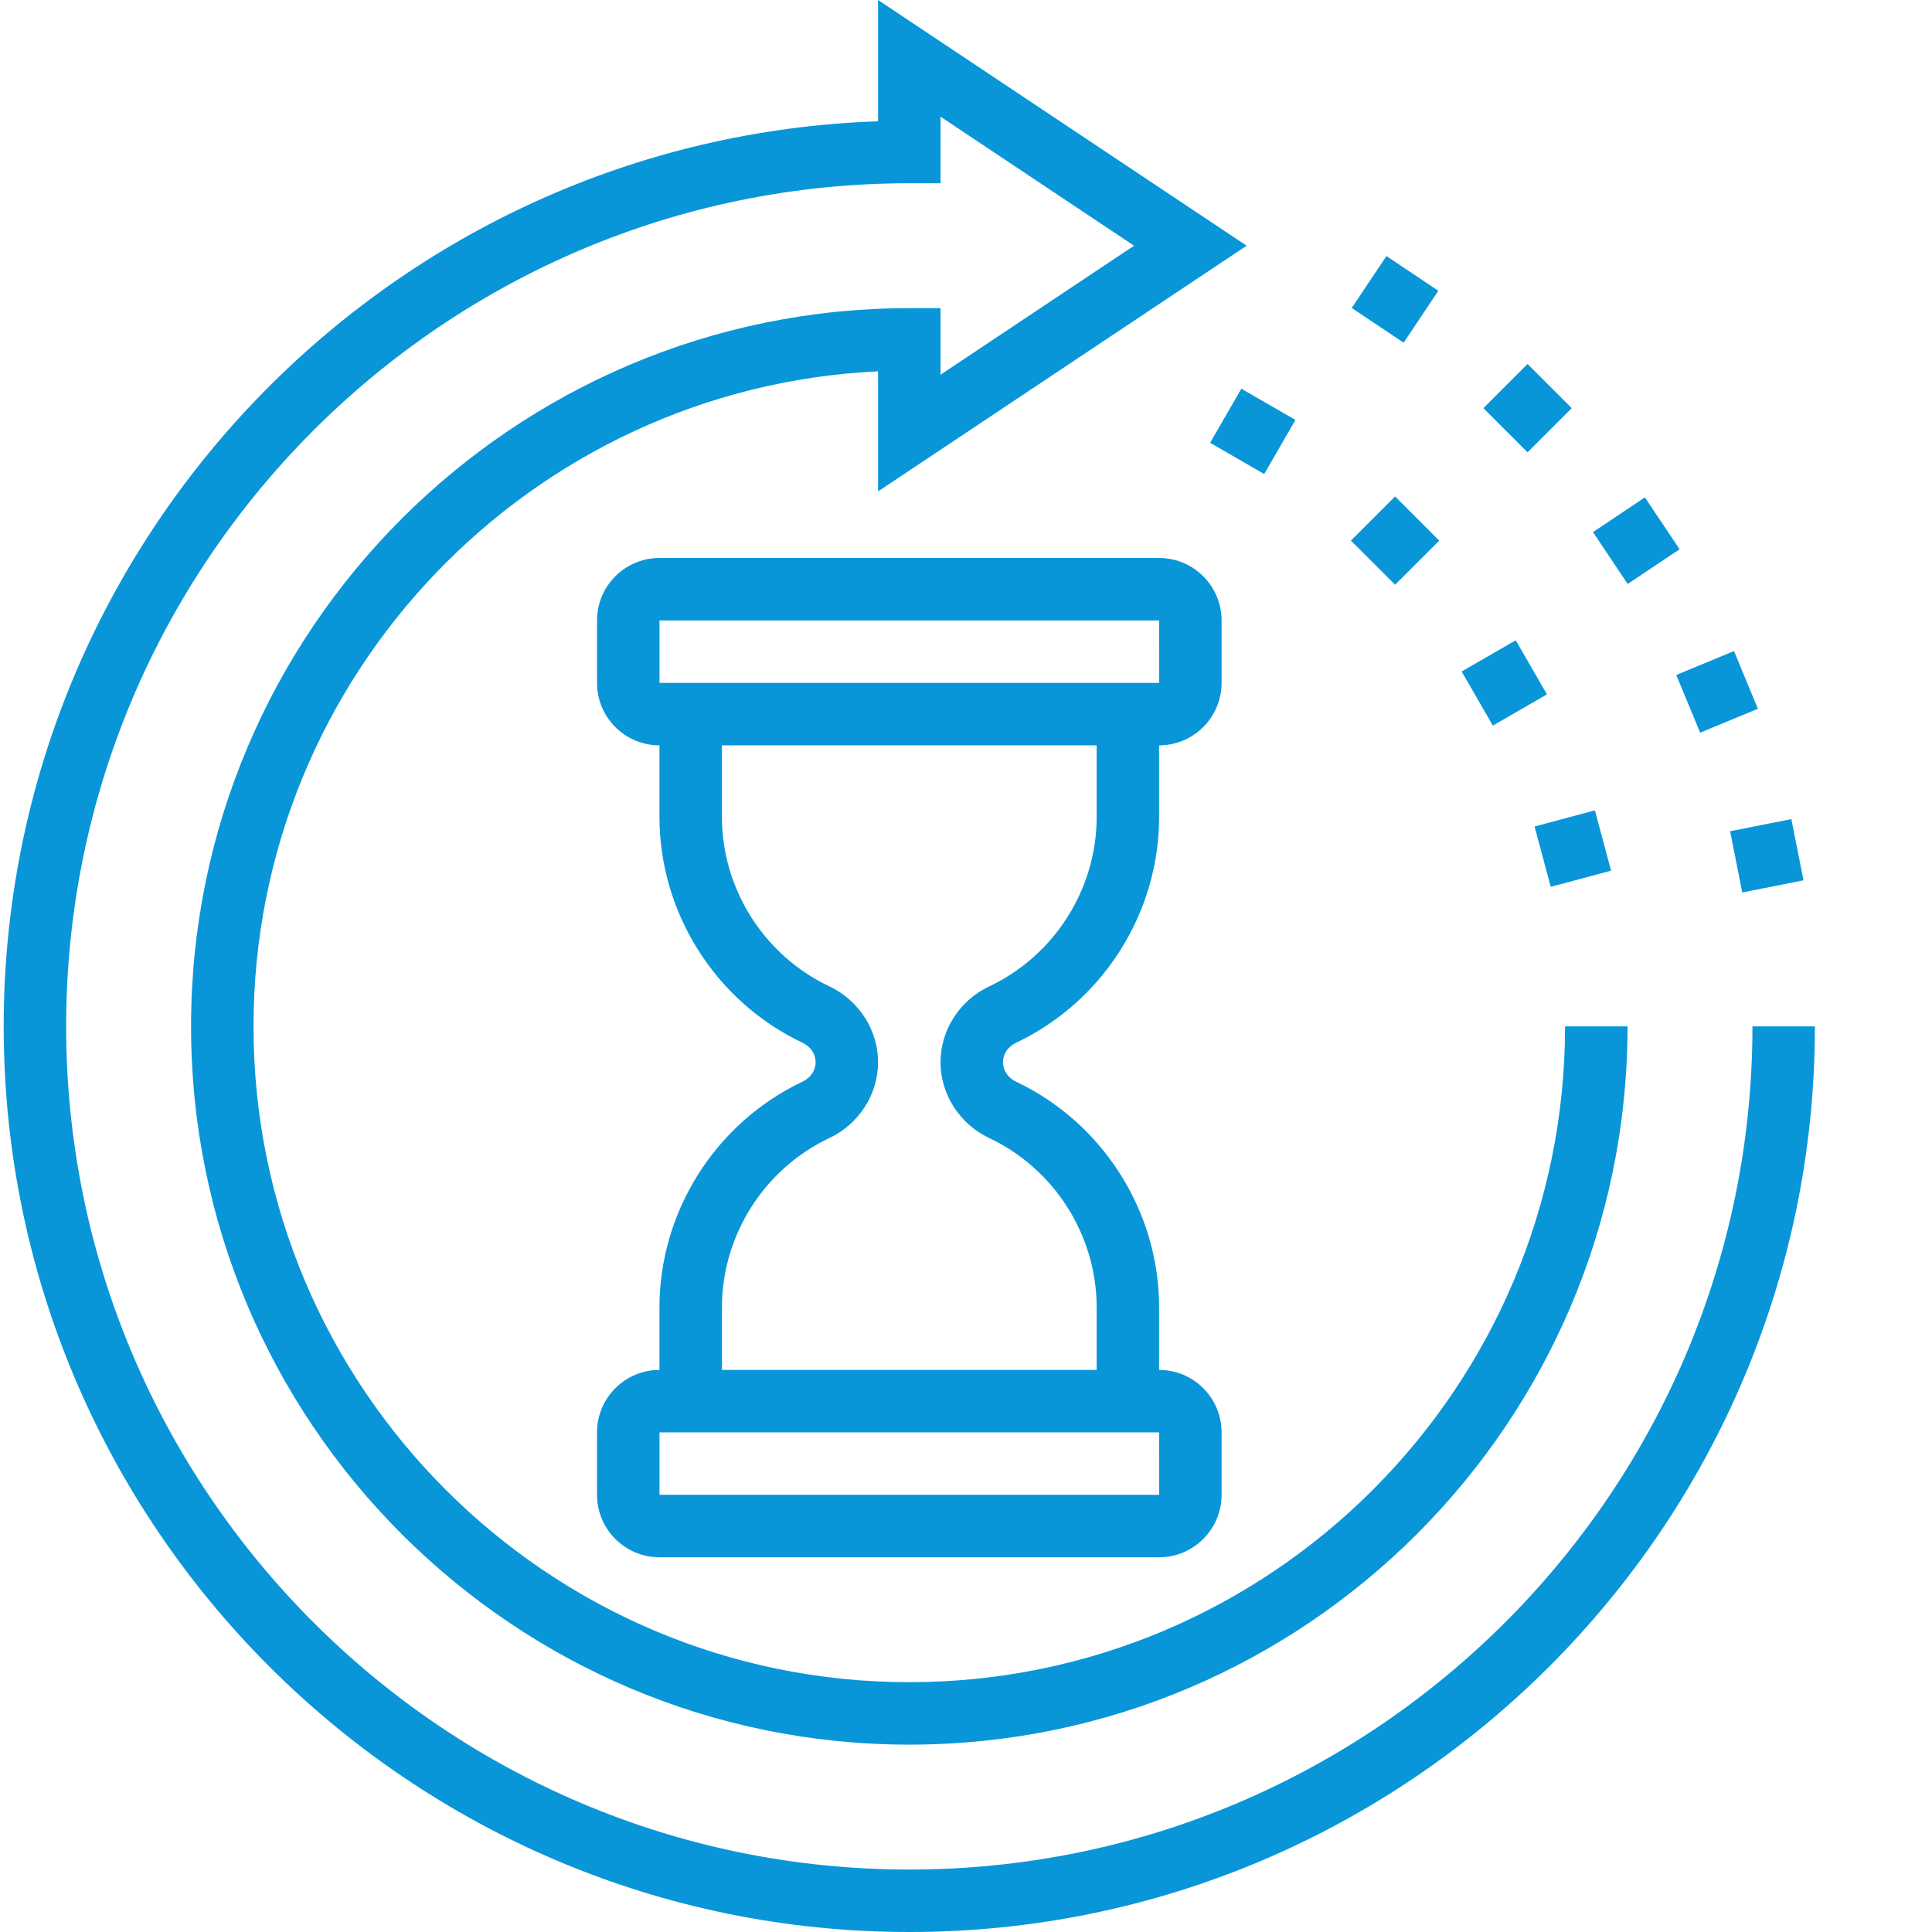
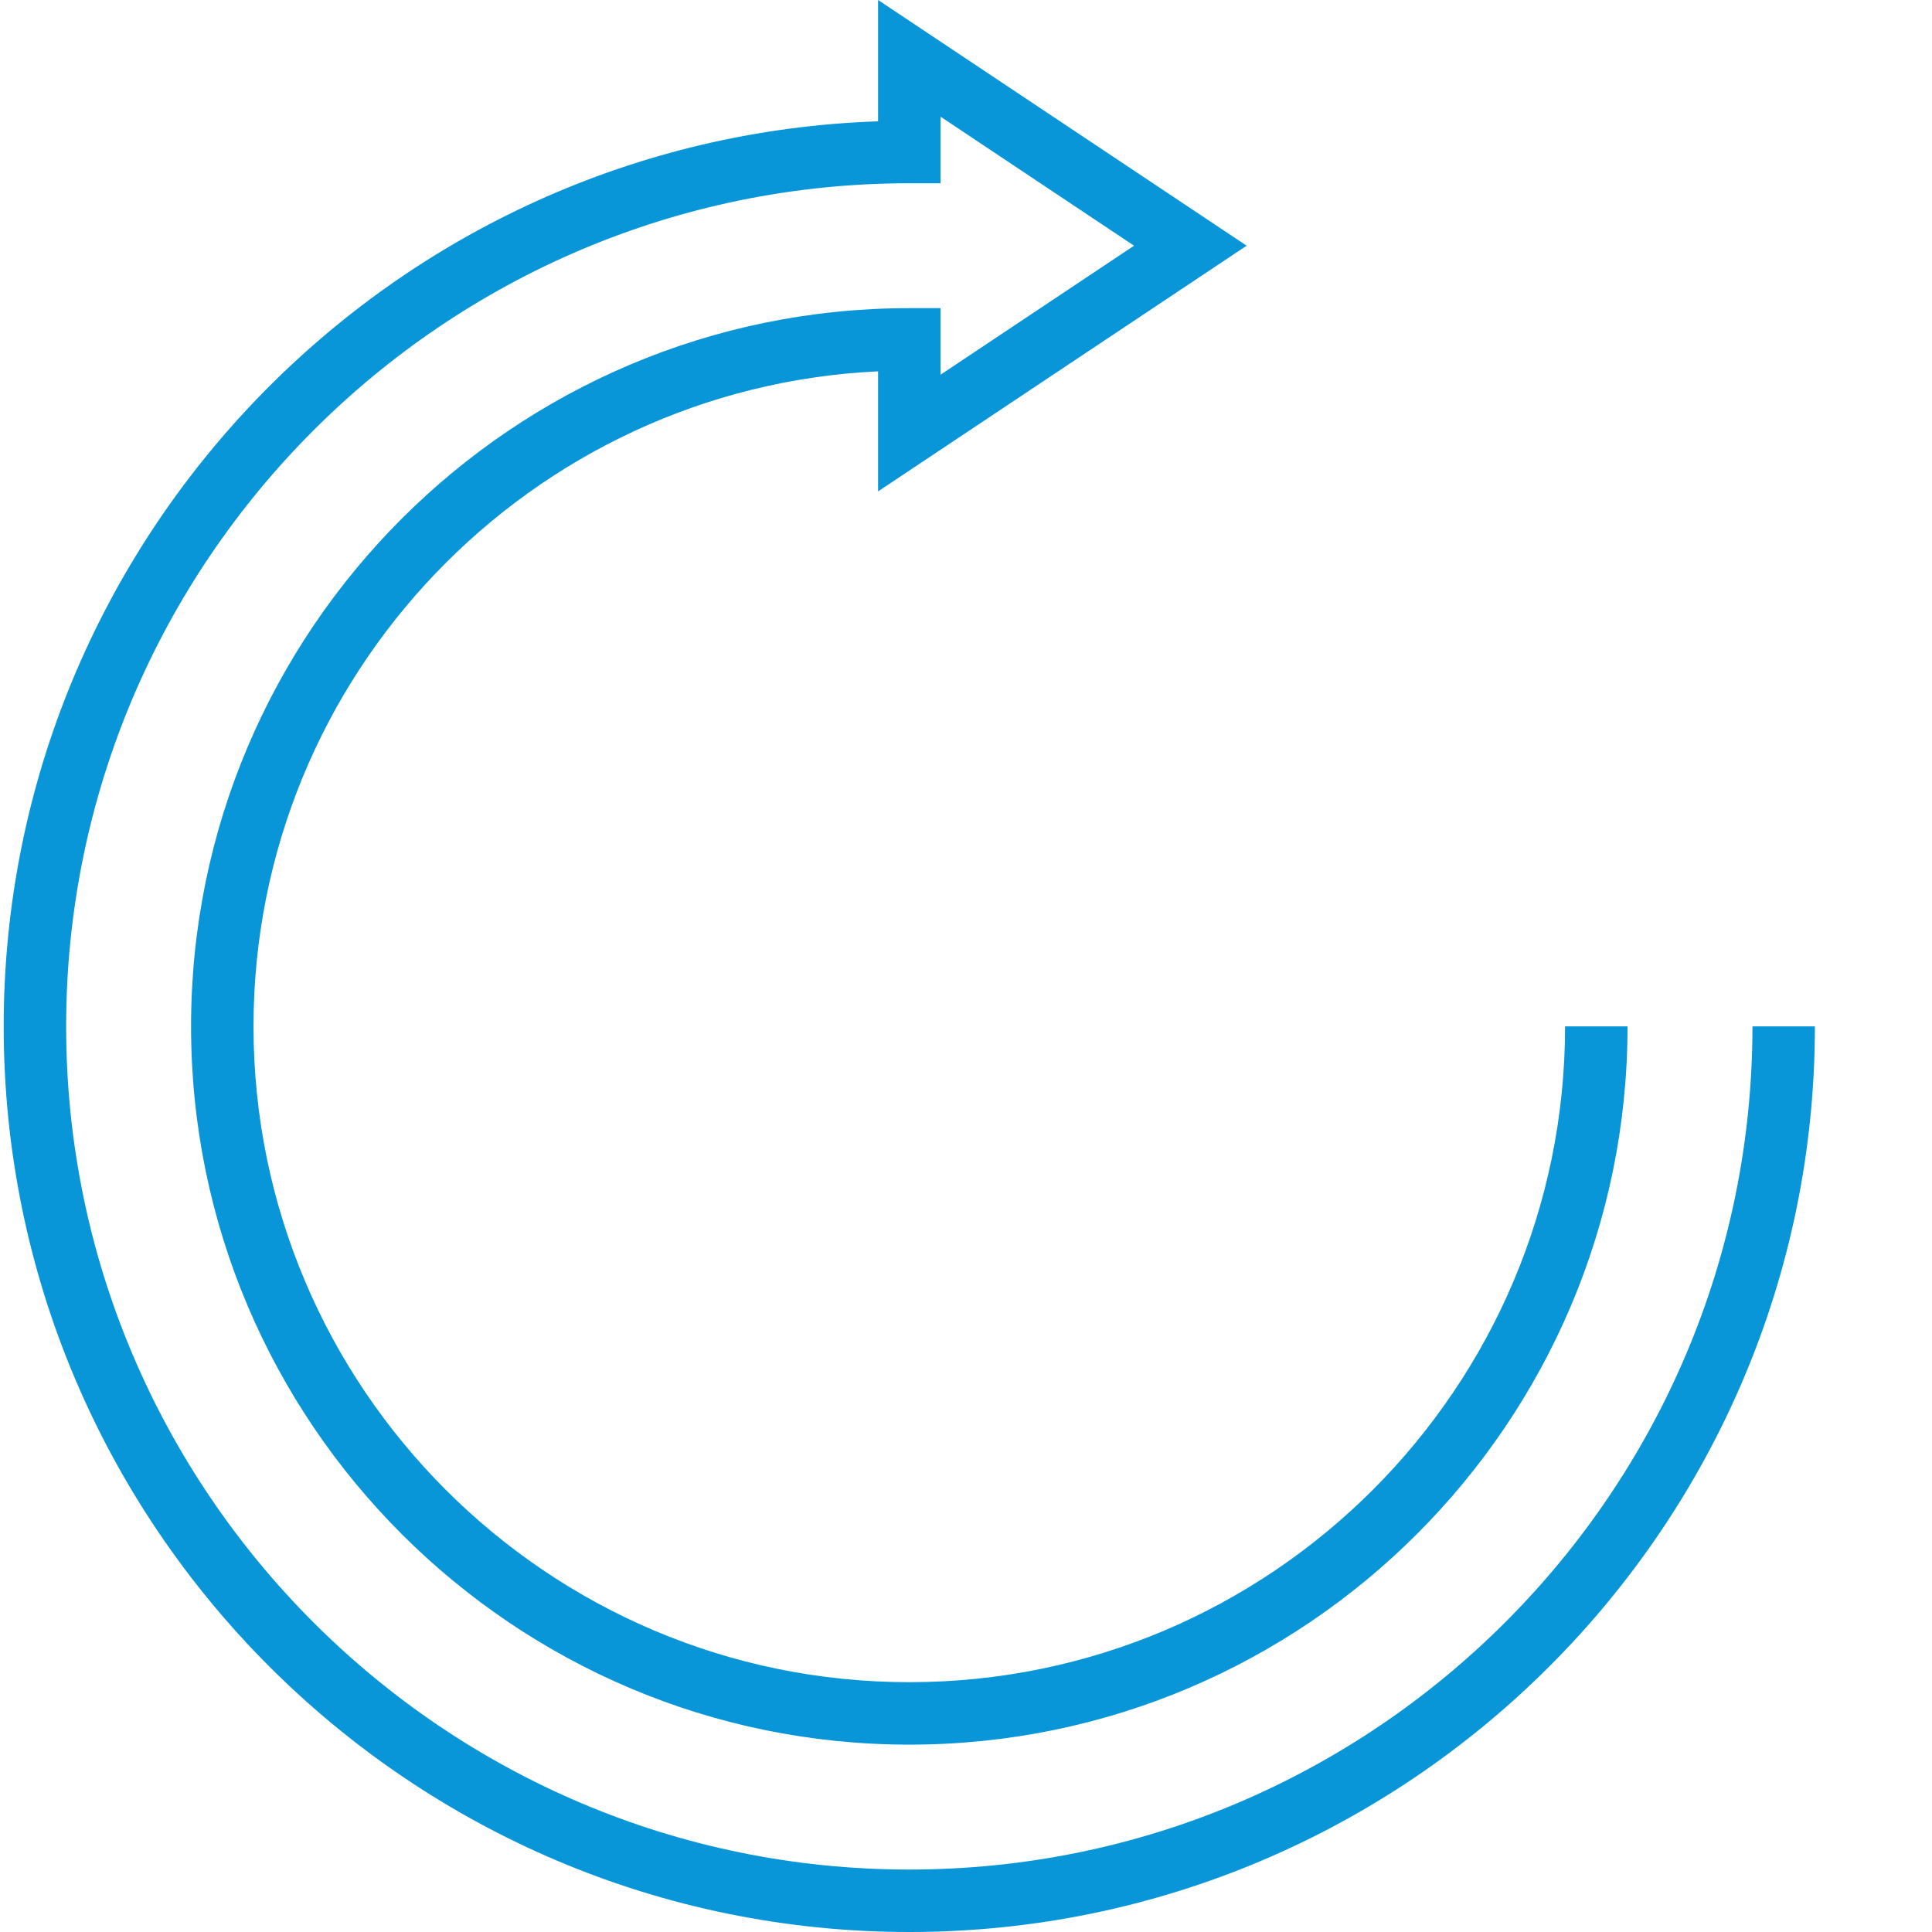
<svg xmlns="http://www.w3.org/2000/svg" width="512" height="512" viewBox="0 0 512 512" fill="none">
  <g clip-path="url(#clip0_207_13)">
    <path d="M464.416 272.006C464.416 395.213 364.178 495.45 240.972 495.45C117.762 495.45 17.529 395.213 17.529 272.006C17.529 148.797 117.762 48.563 240.972 48.563H249.248V30.917L300.53 65.114L249.248 99.308V81.665H240.972C136.011 81.665 50.632 167.045 50.632 272.006C50.632 376.964 136.011 462.347 240.972 462.347C345.934 462.347 431.313 376.964 431.313 272.006H414.762C414.762 367.828 336.796 445.796 240.972 445.796C145.147 445.796 67.183 367.828 67.183 272.006C67.183 178.953 140.694 102.743 232.697 98.407V130.225L330.372 65.114L232.697 0V32.149C104.18 36.53 0.978 142.44 0.978 272.006C0.978 404.332 108.642 512.001 240.972 512.001C373.298 512.001 480.967 404.332 480.967 272.006H464.416Z" fill="#0896D8" />
-     <path d="M269.234 276.359C292.278 265.461 307.178 241.963 307.178 216.51V197.526C316.306 197.526 323.729 190.104 323.729 180.975V164.423C323.729 155.295 316.306 147.872 307.178 147.872H174.767C165.638 147.872 158.215 155.295 158.215 164.423V180.975C158.215 190.104 165.638 197.526 174.767 197.526V216.51C174.767 241.963 189.661 265.461 212.718 276.359C214.828 277.362 216.145 279.329 216.145 281.491C216.145 283.665 214.827 285.629 212.718 286.627C189.661 297.53 174.767 321.023 174.767 346.488V363.04C165.638 363.04 158.215 370.463 158.215 379.591V396.142C158.215 405.271 165.638 412.694 174.767 412.694H307.178C316.306 412.694 323.729 405.271 323.729 396.142V379.591C323.729 370.463 316.306 363.04 307.178 363.04V346.488C307.178 321.023 292.278 297.529 269.225 286.639C267.112 285.629 265.799 283.665 265.799 281.491C265.799 279.329 267.113 277.361 269.234 276.36V276.359ZM174.767 164.423H307.178L307.193 180.975H174.767V164.423ZM307.193 396.142H174.767V379.591H307.178L307.193 396.142ZM262.166 301.599C279.445 309.769 290.626 327.388 290.626 346.488V363.04H191.318V346.488C191.318 327.387 202.499 309.769 219.777 301.599C227.629 297.902 232.696 290.006 232.696 281.491C232.696 272.973 227.629 265.098 219.786 261.388C202.49 253.213 191.318 235.591 191.318 216.503V197.526H290.626V216.51C290.626 235.603 279.445 253.221 262.166 261.396C254.31 265.098 249.248 272.982 249.248 281.491C249.248 289.997 254.31 297.902 262.166 301.599ZM406.679 219.035L422.665 214.753L426.947 230.738L410.963 235.021L406.679 219.035ZM387.352 177.956L401.685 169.68L409.961 184.018L395.623 192.289L387.352 177.956ZM358.008 143.261L369.71 131.559L381.412 143.261L369.71 154.964L358.008 143.261ZM320.695 117.348L328.965 103.014L343.303 111.286L335.027 125.624L320.695 117.348ZM458.5 220.292L474.723 217.068L477.948 233.292L461.724 236.517L458.5 220.292ZM444.227 178.874L459.527 172.537L465.858 187.828L450.559 194.164L444.227 178.874ZM422.156 141.007L435.914 131.81L445.113 145.561L431.353 154.761L422.156 141.007ZM393.114 108.159L404.816 96.452L416.519 108.159L404.816 119.861L393.114 108.159ZM358.221 81.618L367.423 67.859L381.174 77.056L371.977 90.815L358.221 81.618Z" fill="#0896D8" />
  </g>
  <defs>
    <clipPath id="clip0_207_13">
      <rect width="512" height="512" fill="white" />
    </clipPath>
  </defs>
</svg>